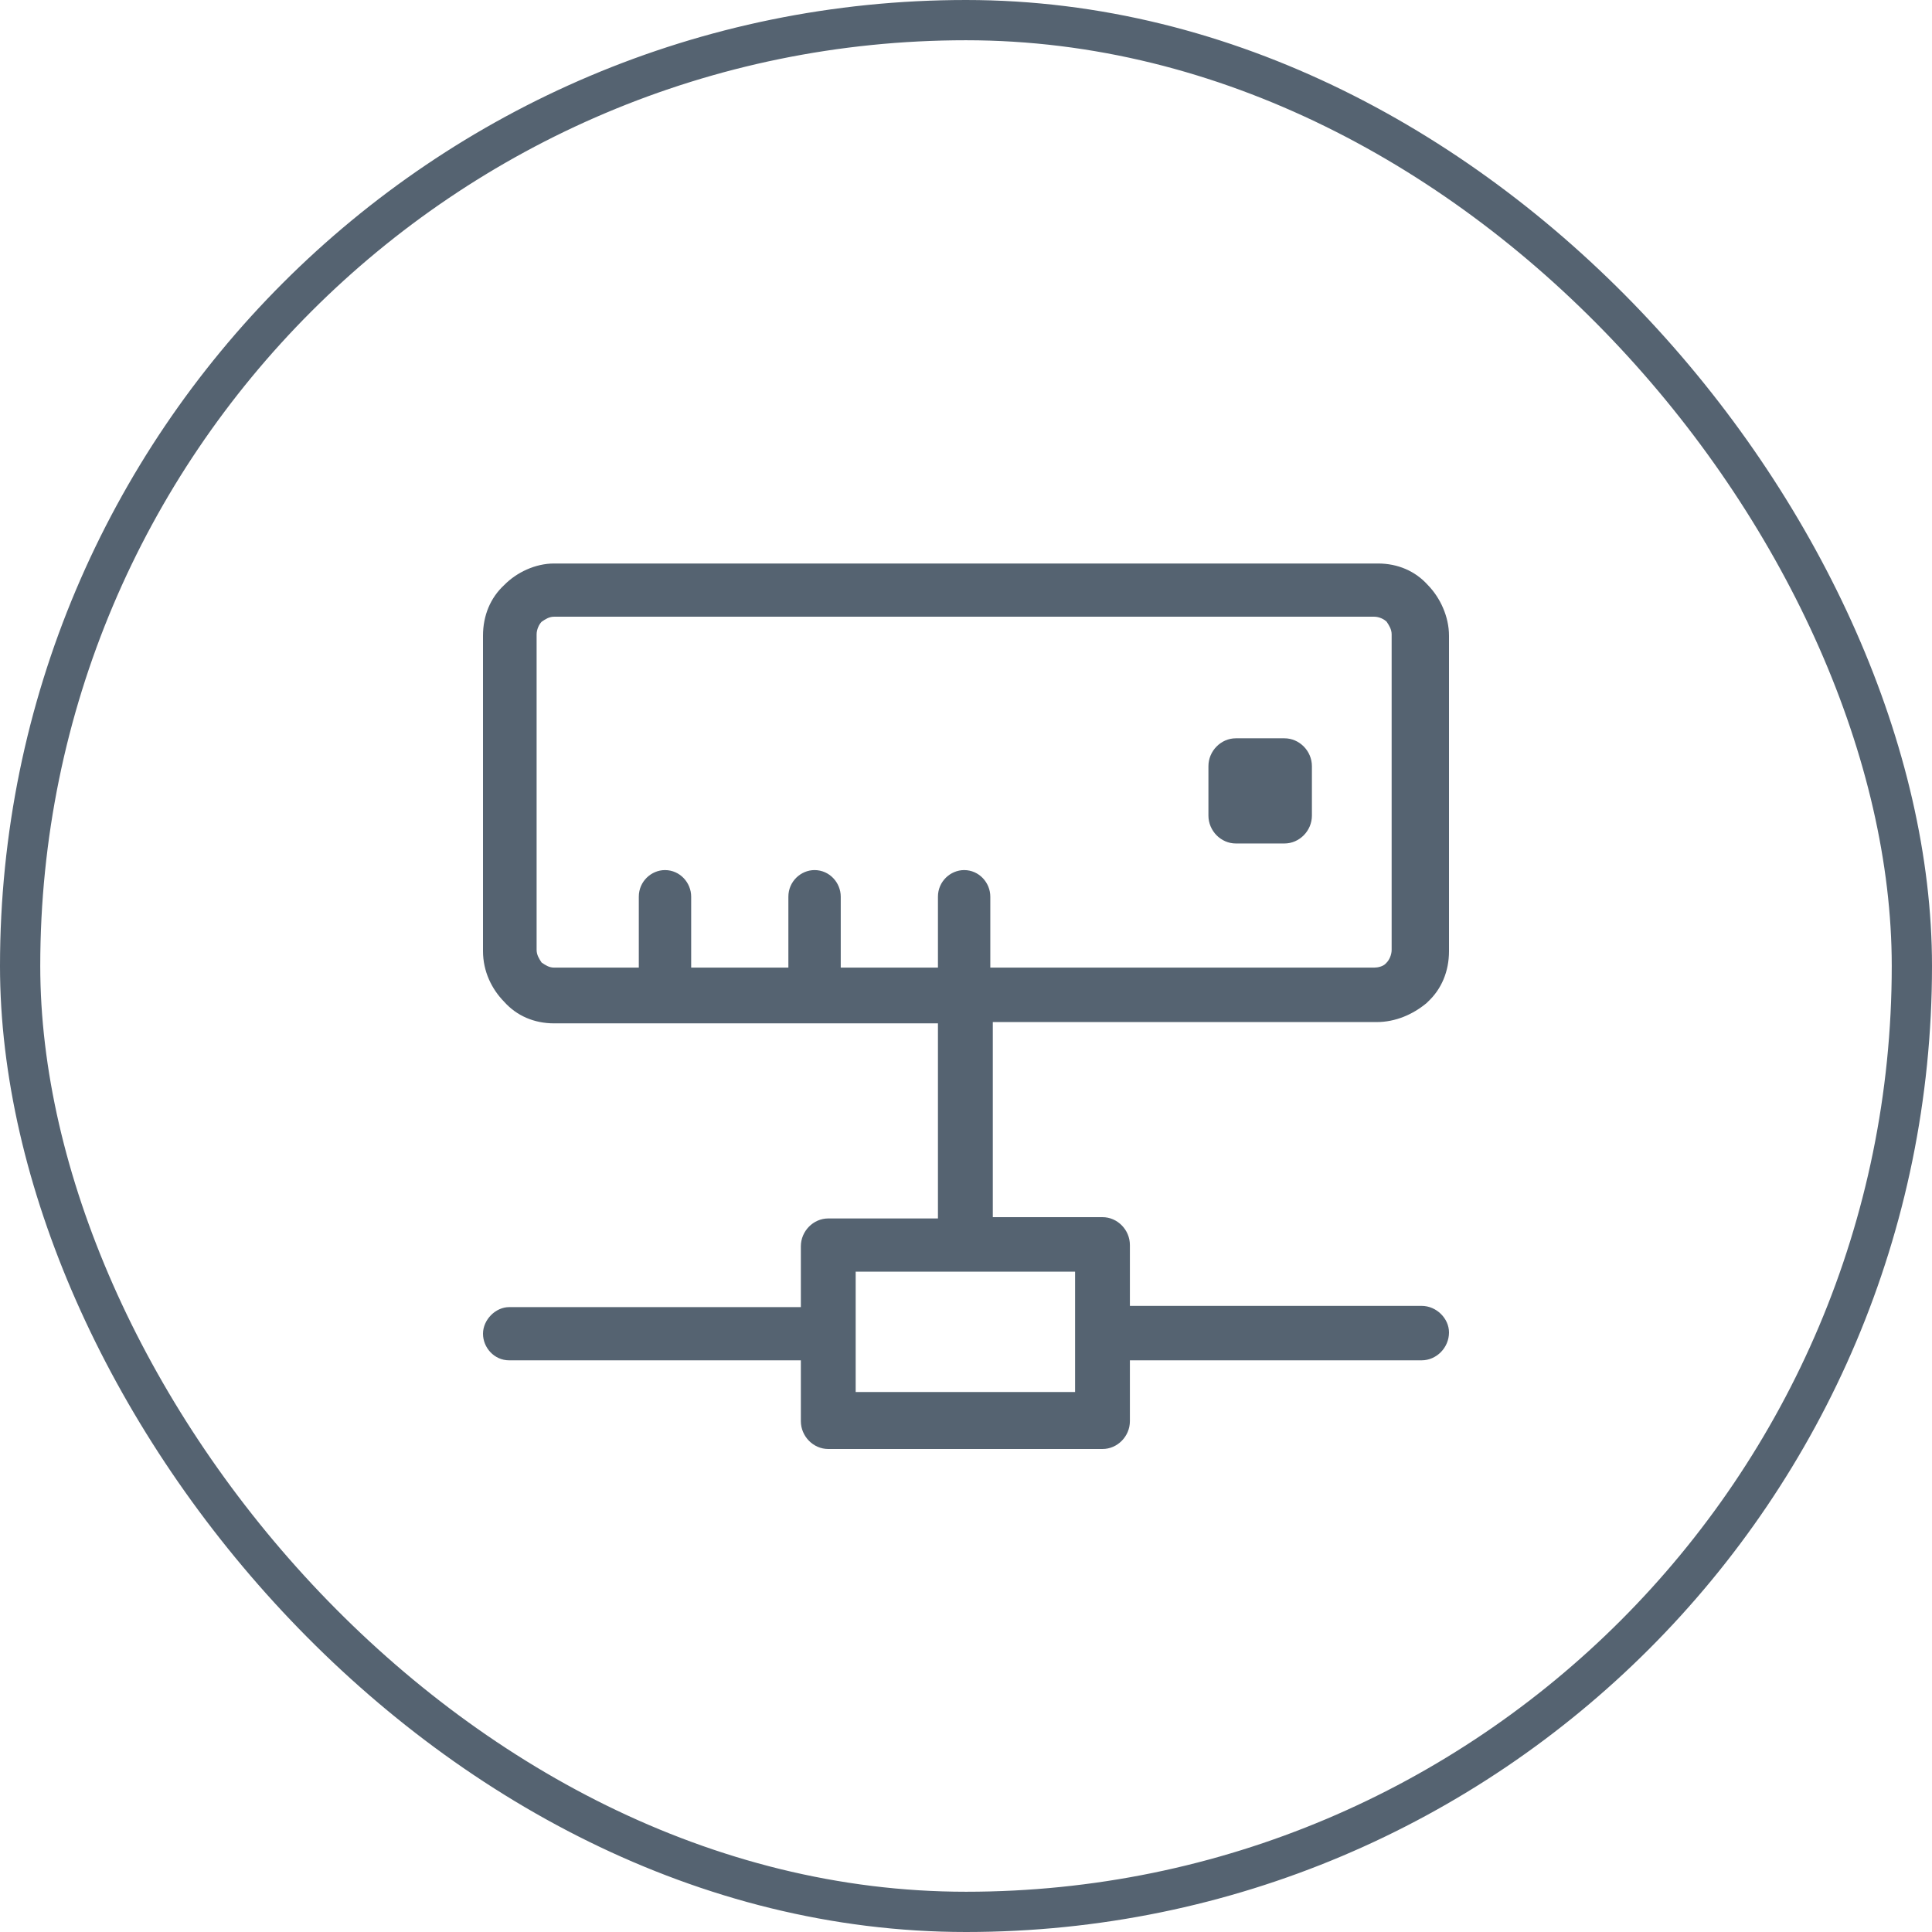
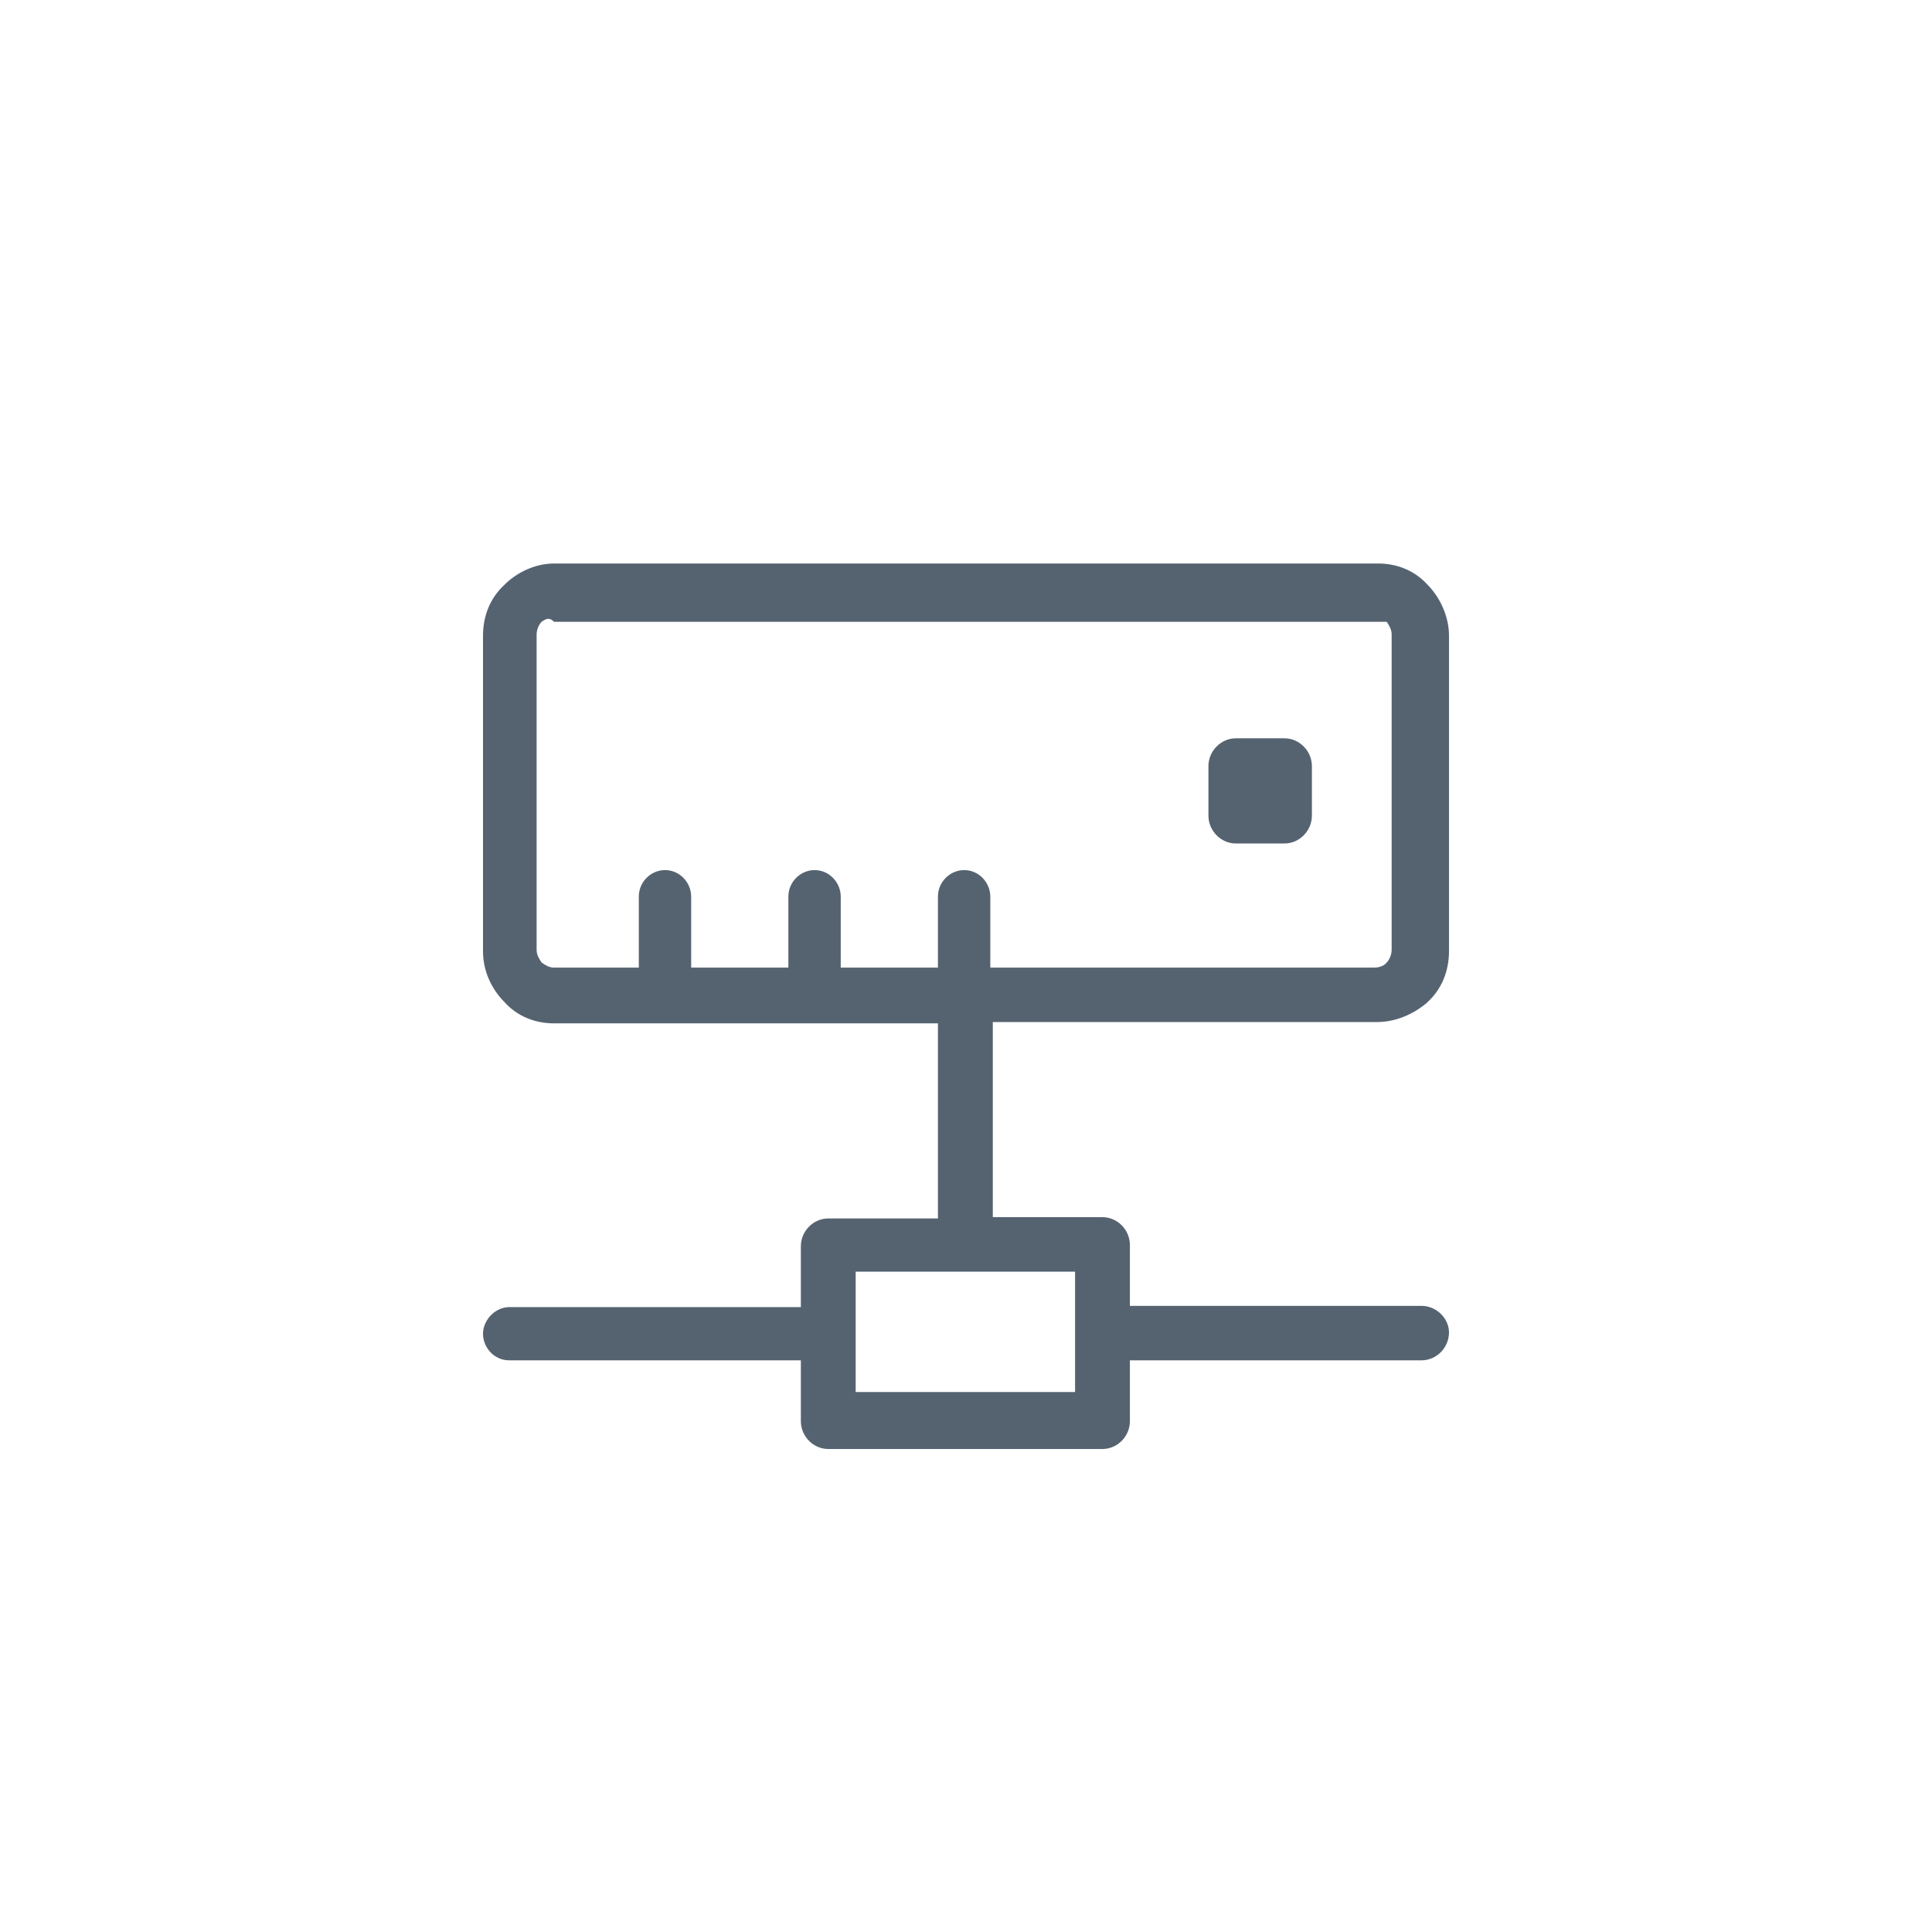
<svg xmlns="http://www.w3.org/2000/svg" width="48" height="48" viewBox="0 0 48 48" fill="none">
-   <path fill-rule="evenodd" clip-rule="evenodd" d="M34.204 25.393H24.666V30.24H27.391C27.763 30.24 28.072 30.555 28.072 30.933V32.444H35.319C35.69 32.444 36 32.758 36 33.104C36 33.482 35.69 33.797 35.319 33.797H28.072V35.308C28.072 35.685 27.763 36 27.391 36H20.578C20.206 36 19.897 35.685 19.897 35.308V33.797H12.65C12.279 33.797 12 33.482 12 33.136C12 32.79 12.31 32.475 12.65 32.475H19.897V30.964C19.897 30.587 20.206 30.272 20.578 30.272H23.303V25.425H13.765C13.27 25.425 12.836 25.236 12.527 24.89C12.217 24.575 12 24.134 12 23.631V15.794C12 15.29 12.186 14.85 12.527 14.535C12.836 14.22 13.301 14 13.765 14H34.235C34.73 14 35.164 14.189 35.474 14.535C35.783 14.85 36 15.322 36 15.794V23.631C36 24.134 35.814 24.575 35.474 24.89L35.443 24.921C35.102 25.205 34.668 25.393 34.204 25.393ZM21.259 34.584H26.71V31.594H21.259V34.584ZM19.587 22.277C19.587 21.9 19.897 21.617 20.237 21.617C20.609 21.617 20.888 21.931 20.888 22.277V24.04H23.303V22.277C23.303 21.9 23.613 21.617 23.954 21.617C24.325 21.617 24.604 21.931 24.604 22.277V24.04H34.142C34.235 24.04 34.359 24.009 34.421 23.946L34.452 23.914C34.514 23.851 34.575 23.725 34.575 23.599V15.762C34.575 15.637 34.514 15.542 34.452 15.448C34.39 15.385 34.266 15.322 34.142 15.322H13.765C13.641 15.322 13.548 15.385 13.456 15.448C13.394 15.511 13.332 15.637 13.332 15.762V23.599C13.332 23.725 13.394 23.82 13.456 23.914C13.548 23.977 13.641 24.04 13.765 24.04H15.871V22.277C15.871 21.9 16.181 21.617 16.521 21.617C16.893 21.617 17.172 21.931 17.172 22.277V24.04H19.587V22.277ZM31.912 20.956C32.284 20.956 32.594 20.641 32.594 20.263V19.036C32.594 18.658 32.284 18.343 31.912 18.343H30.704C30.333 18.343 30.023 18.658 30.023 19.036V20.263C30.023 20.641 30.333 20.956 30.704 20.956H31.912Z" fill="#556371" />
-   <rect x="0.5" y="0.5" width="47" height="47" rx="23.5" stroke="#556371" />
+   <path fill-rule="evenodd" clip-rule="evenodd" d="M34.204 25.393H24.666V30.24H27.391C27.763 30.24 28.072 30.555 28.072 30.933V32.444H35.319C35.69 32.444 36 32.758 36 33.104C36 33.482 35.69 33.797 35.319 33.797H28.072V35.308C28.072 35.685 27.763 36 27.391 36H20.578C20.206 36 19.897 35.685 19.897 35.308V33.797H12.65C12.279 33.797 12 33.482 12 33.136C12 32.79 12.31 32.475 12.65 32.475H19.897V30.964C19.897 30.587 20.206 30.272 20.578 30.272H23.303V25.425H13.765C13.27 25.425 12.836 25.236 12.527 24.89C12.217 24.575 12 24.134 12 23.631V15.794C12 15.29 12.186 14.85 12.527 14.535C12.836 14.22 13.301 14 13.765 14H34.235C34.73 14 35.164 14.189 35.474 14.535C35.783 14.85 36 15.322 36 15.794V23.631C36 24.134 35.814 24.575 35.474 24.89L35.443 24.921C35.102 25.205 34.668 25.393 34.204 25.393ZM21.259 34.584H26.71V31.594H21.259V34.584ZM19.587 22.277C19.587 21.9 19.897 21.617 20.237 21.617C20.609 21.617 20.888 21.931 20.888 22.277V24.04H23.303V22.277C23.303 21.9 23.613 21.617 23.954 21.617C24.325 21.617 24.604 21.931 24.604 22.277V24.04H34.142C34.235 24.04 34.359 24.009 34.421 23.946L34.452 23.914C34.514 23.851 34.575 23.725 34.575 23.599V15.762C34.575 15.637 34.514 15.542 34.452 15.448H13.765C13.641 15.322 13.548 15.385 13.456 15.448C13.394 15.511 13.332 15.637 13.332 15.762V23.599C13.332 23.725 13.394 23.82 13.456 23.914C13.548 23.977 13.641 24.04 13.765 24.04H15.871V22.277C15.871 21.9 16.181 21.617 16.521 21.617C16.893 21.617 17.172 21.931 17.172 22.277V24.04H19.587V22.277ZM31.912 20.956C32.284 20.956 32.594 20.641 32.594 20.263V19.036C32.594 18.658 32.284 18.343 31.912 18.343H30.704C30.333 18.343 30.023 18.658 30.023 19.036V20.263C30.023 20.641 30.333 20.956 30.704 20.956H31.912Z" fill="#556371" />
</svg>